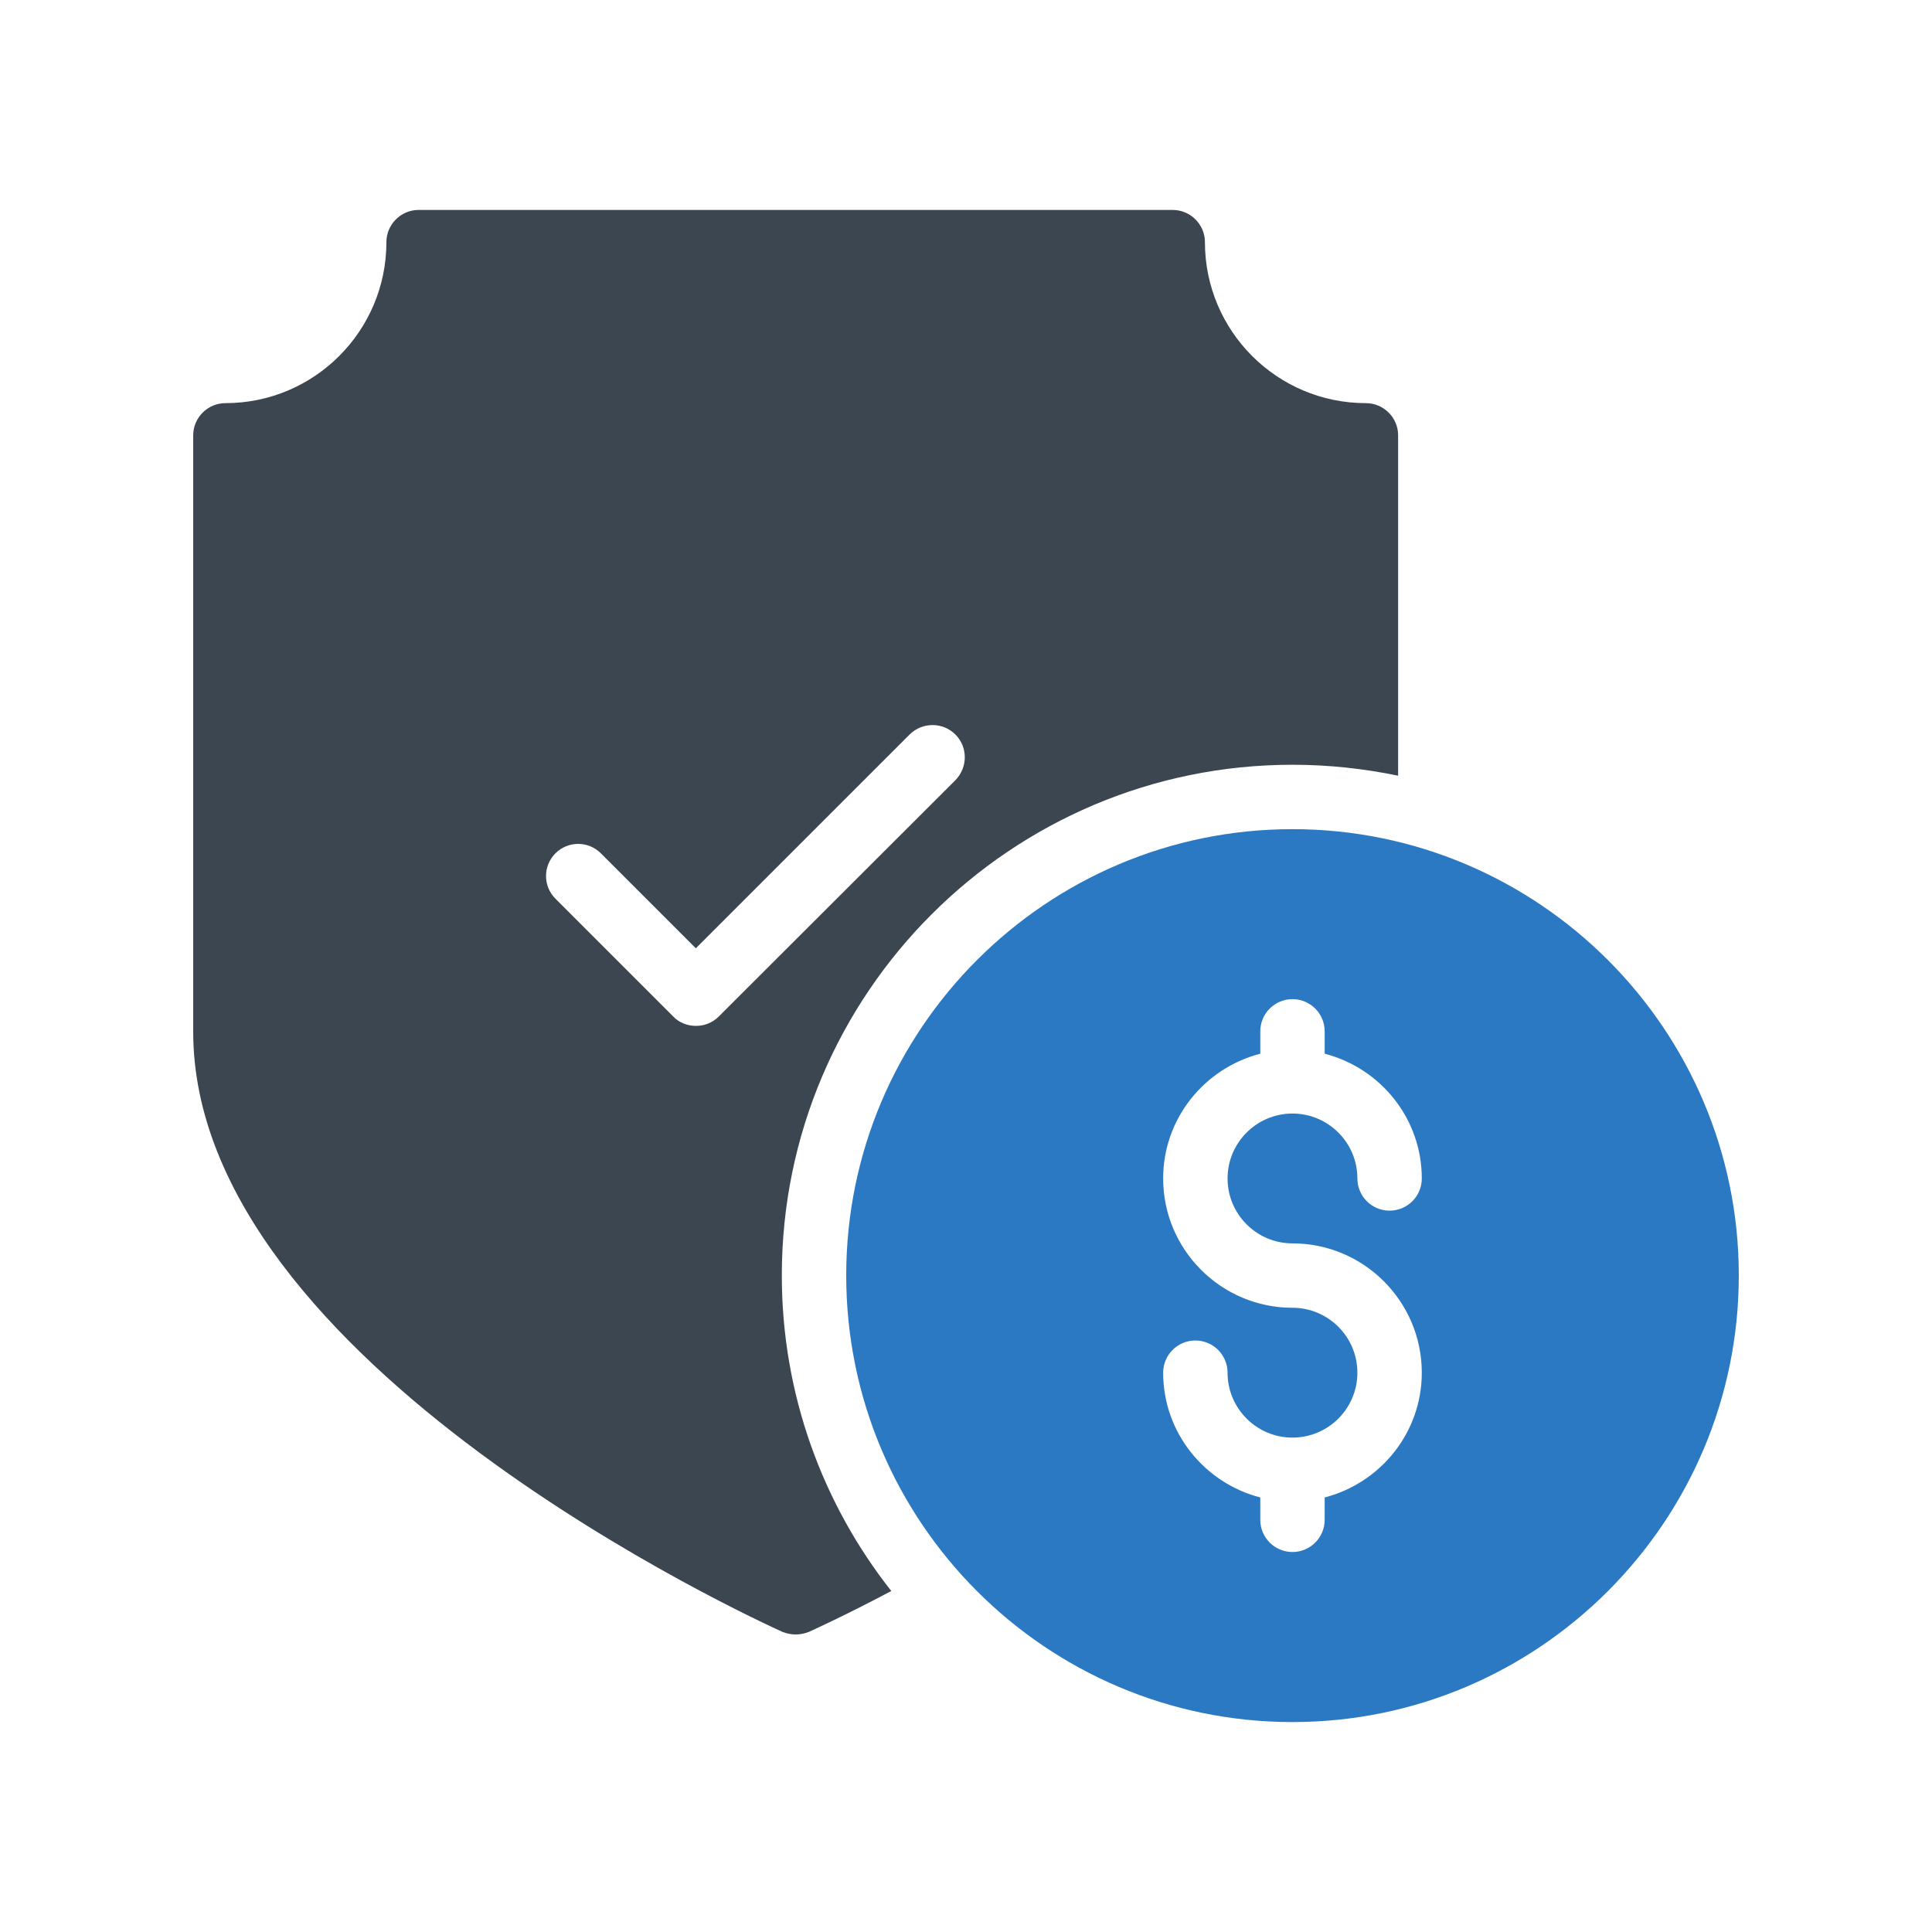
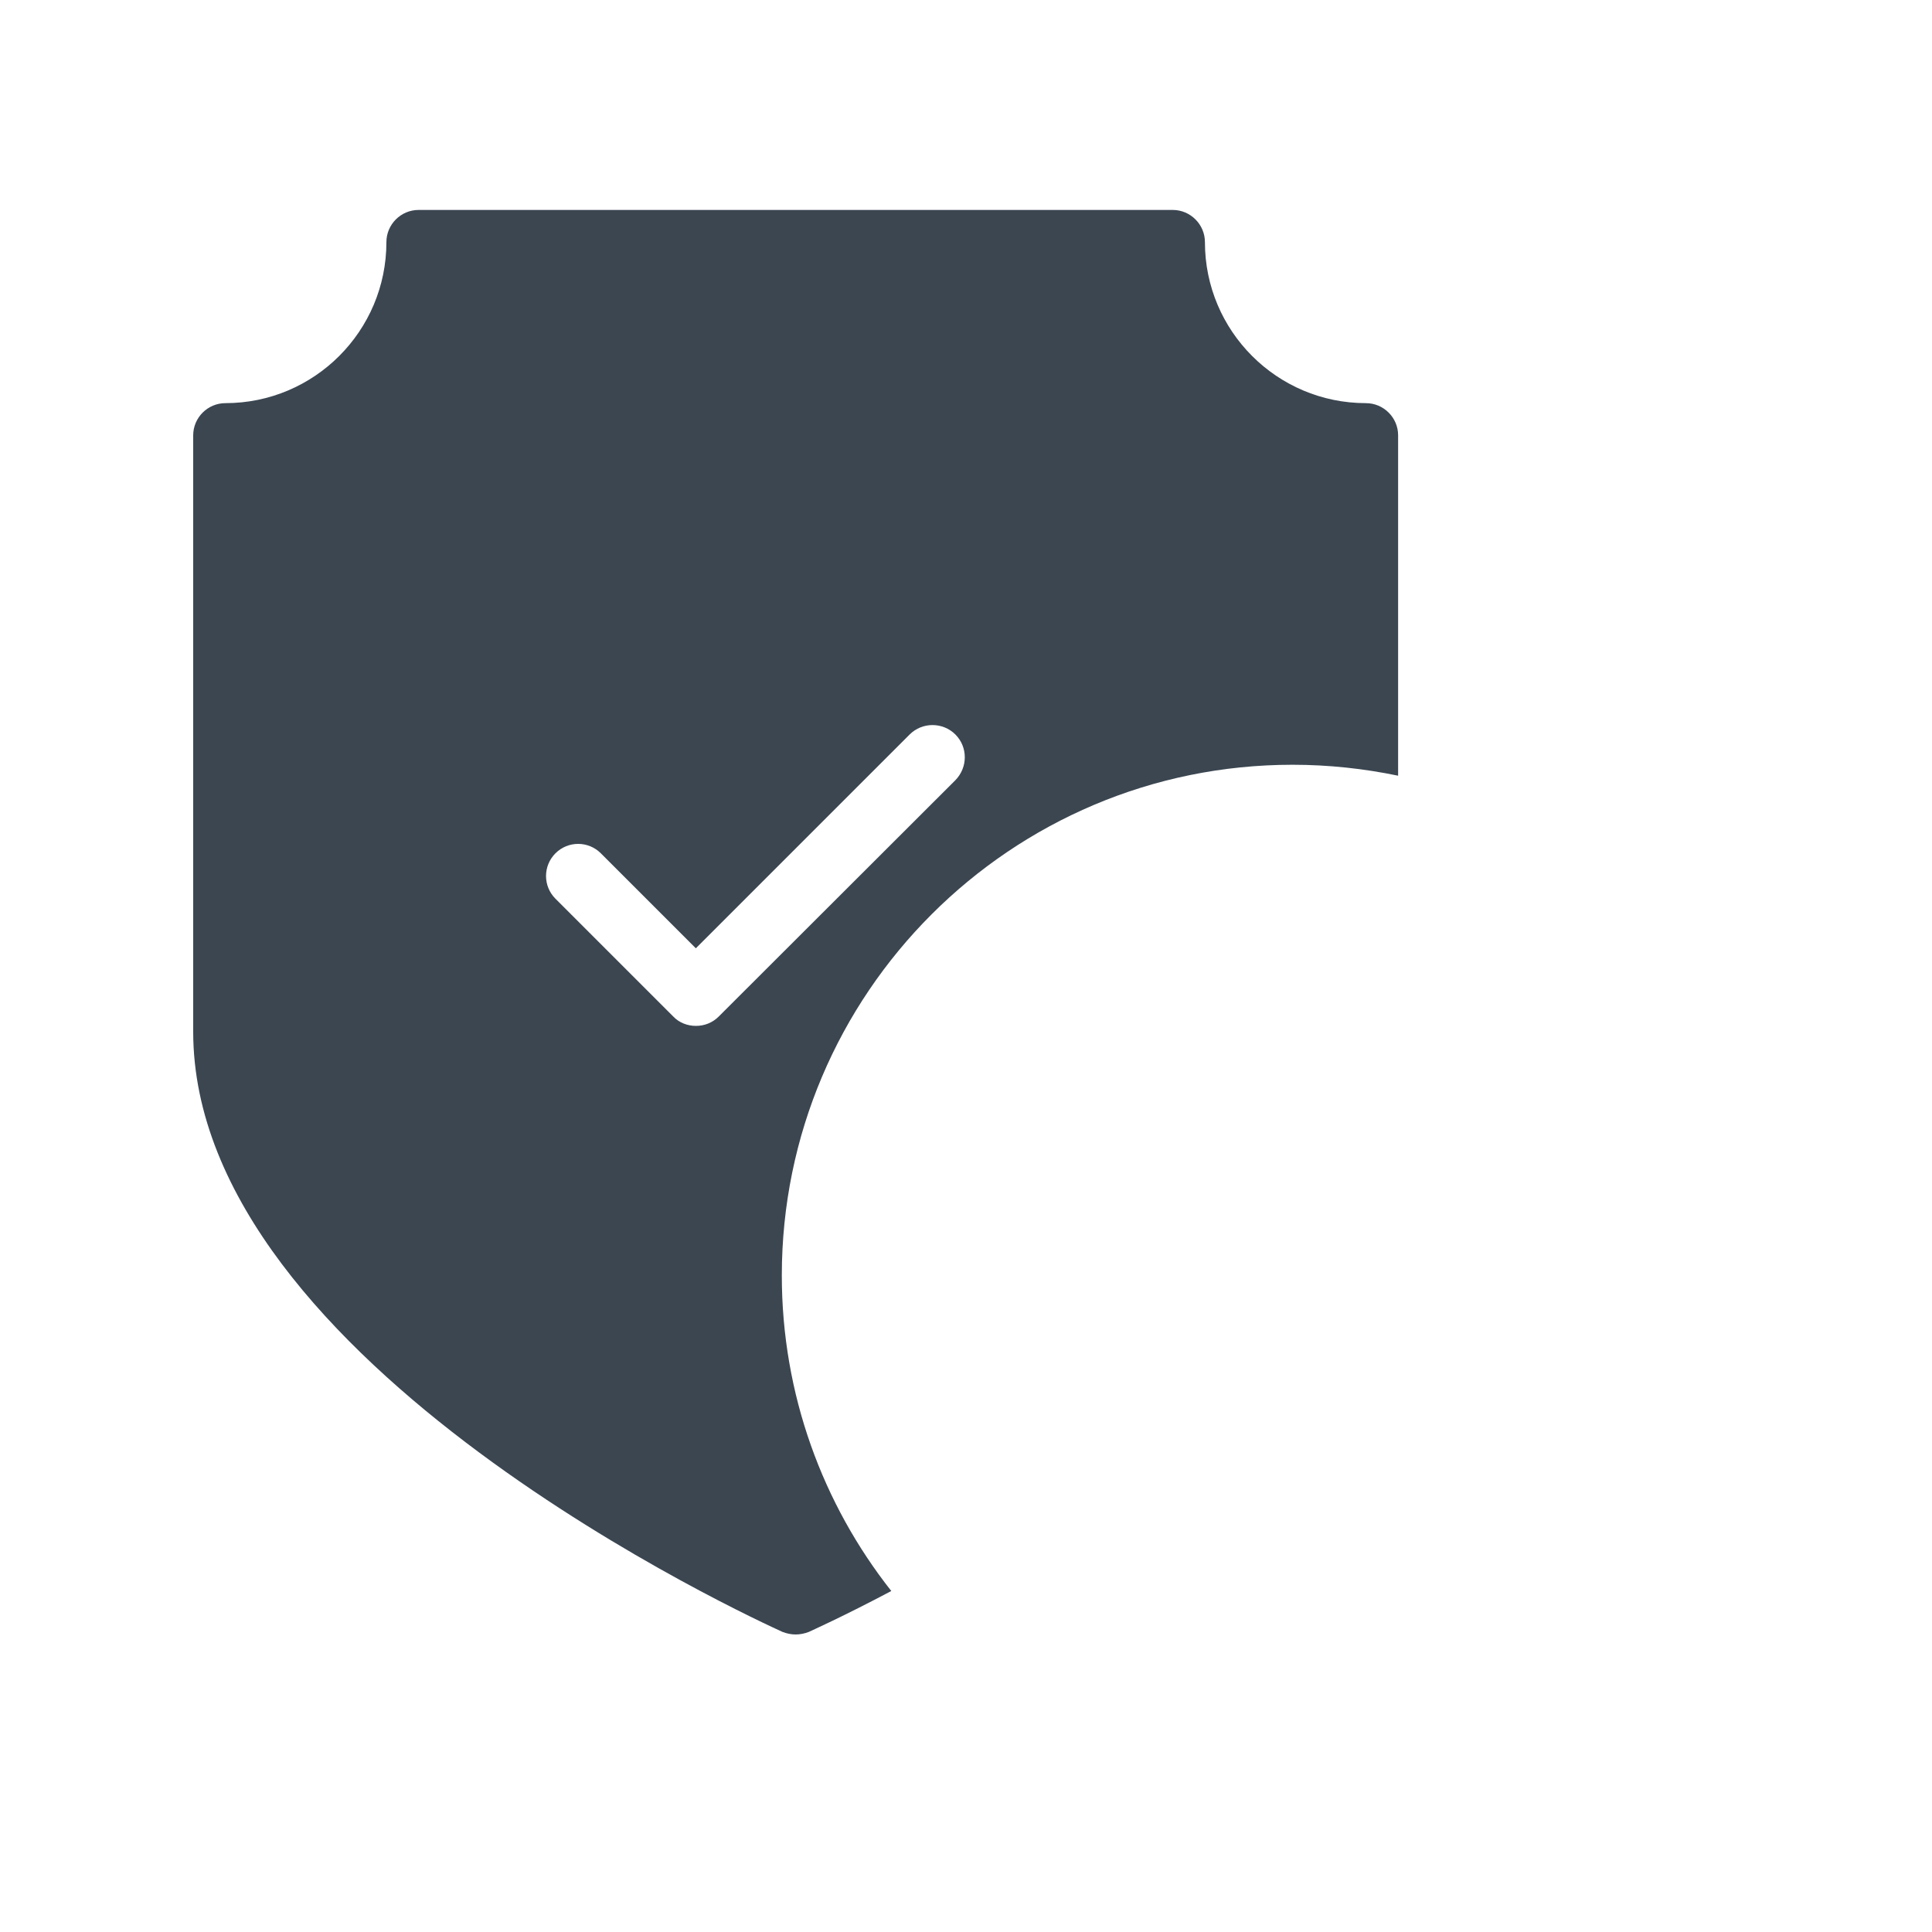
<svg xmlns="http://www.w3.org/2000/svg" id="Layer_1" enable-background="new 0 0 60 60" height="512" viewBox="0 0 60 60" width="512">
  <g>
-     <path d="m40.139 25.75c-7.649 0-13.859 6.22-13.859 13.86 0 7.65 6.21 13.87 13.859 13.87 7.641 0 13.861-6.22 13.861-13.87 0-7.64-6.22-13.86-13.861-13.86m0 12.864c2.214 0 4.016 1.802 4.016 4.016 0 1.867-1.287 3.427-3.016 3.875v.694c0 .552-.448 1-1 1-.552 0-1-.448-1-1v-.694c-1.729-.448-3.016-2.008-3.016-3.875 0-.552.448-1 1-1 .552 0 1 .448 1 1 0 1.112.904 2.016 2.016 2.016 1.112 0 2.016-.904 2.016-2.016s-.904-2.016-2.016-2.016c-2.214 0-4.016-1.801-4.016-4.016 0-1.867 1.287-3.427 3.016-3.874v-.695c0-.552.448-1 1-1 .552 0 1 .448 1 1v.695c1.729.447 3.016 2.007 3.016 3.874 0 .553-.448 1-1 1-.552 0-1-.447-1-1 0-1.111-.904-2.016-2.016-2.016-1.112 0-2.016.905-2.016 2.016 0 1.112.904 2.016 2.016 2.016" fill="#2b79c2" />
    <path d="m42.42 12.52c-2.76 0-5-2.24-5-5 0-.55-.45-1-1-1h-23.42c-.55 0-1.0.45-1 1 0 2.76-2.24 5-5 5-.55 0-1 .45-1 1v18.52c0 10.32 17.56 18.3 18.3 18.64.13.05.27.08.41.08s.28-.03.41-.08c.06-.03 1.05-.47 2.56-1.27-2.13-2.7-3.4-6.11-3.4-9.8 0-8.75 7.11-15.86 15.86-15.86 1.12 0 2.22.12 3.28.34v-10.57c-0-.55-.45-1-1-1m-12.75 11.71-7.35 7.34c-.19.19-.44.29-.71.29-.26 0-.52-.1-.7-.29l-3.66-3.66c-.39-.39-.39-1.02 0-1.41s1.02-.39 1.41 0l2.95 2.95 6.64-6.64c.39-.39 1.03-.39 1.42 0 .39.39.39 1.02 0 1.42" fill="#3b4651" />
  </g>
</svg>